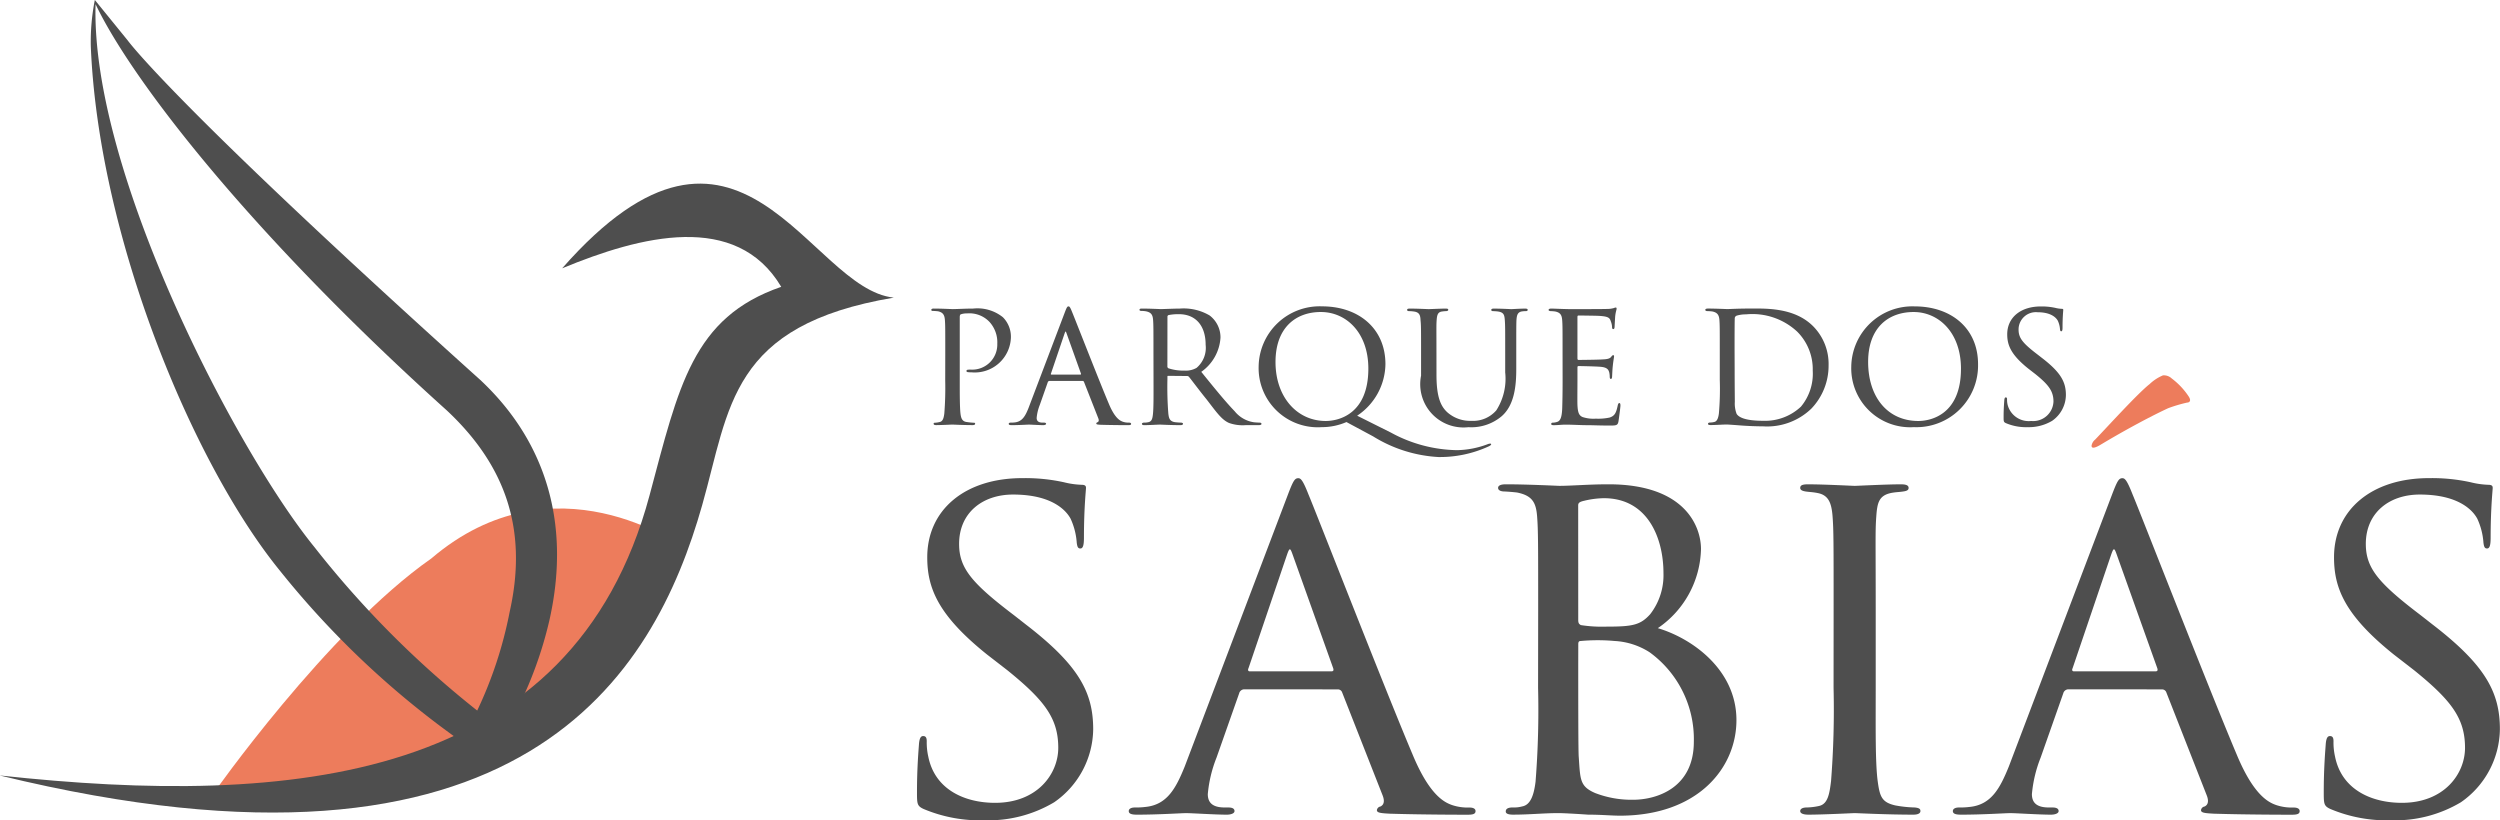
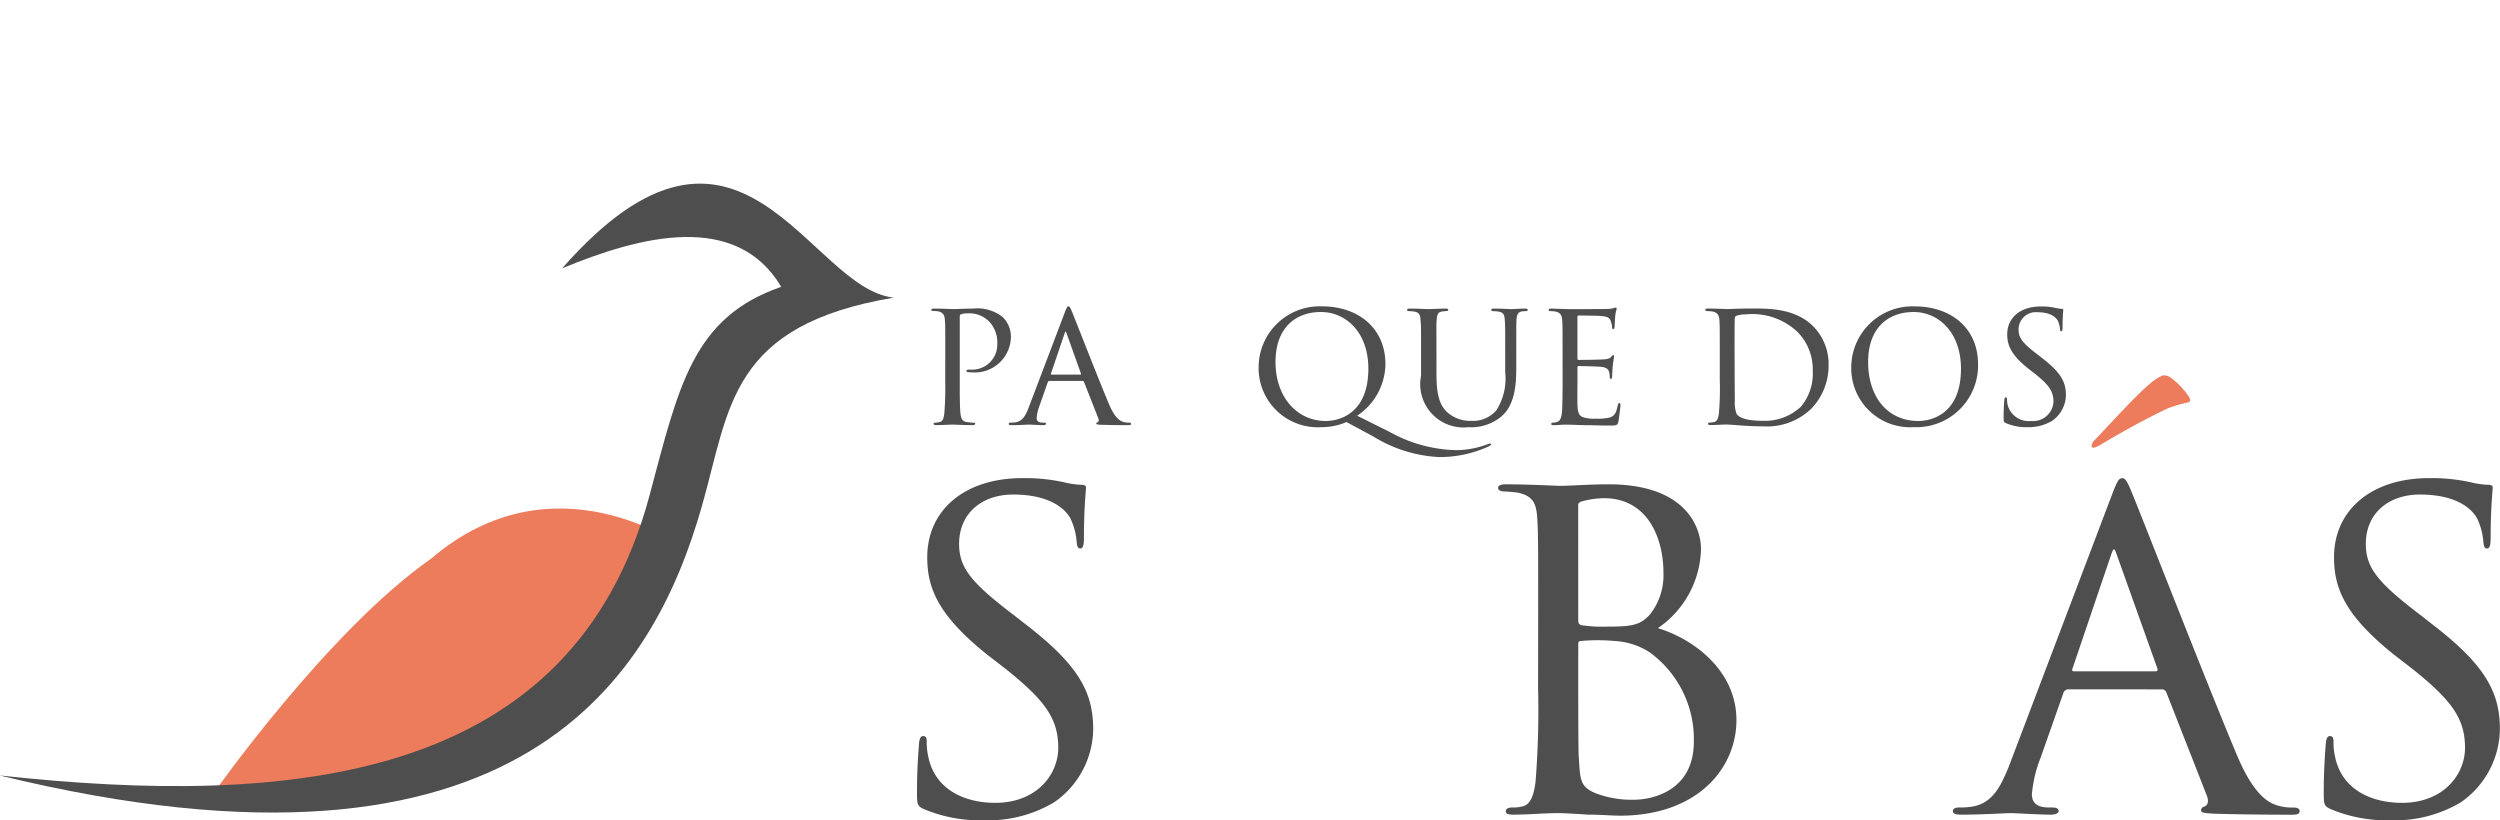
<svg xmlns="http://www.w3.org/2000/svg" width="197.413" height="64.776" viewBox="0 0 197.413 64.776">
  <defs>
    <style>.a,.d{fill:#4e4e4e;}.b,.c{fill:#ed7c5c;}.c,.d{fill-rule:evenodd;}</style>
  </defs>
  <g transform="translate(-860.798 -22.068)">
    <g transform="translate(933.208 51.711)">
      <path class="a" d="M1410.836,254.868c-.527-.244-.527-.406-.527-1.379,0-1.866.122-3.245.162-3.814.041-.365.122-.568.324-.568s.284.122.284.405a5.031,5.031,0,0,0,.122,1.217c.527,2.637,2.921,3.651,5.274,3.651,3.367,0,4.99-2.312,4.99-4.341,0-2.312-1.055-3.732-4.016-6.126l-1.623-1.257c-3.895-3.124-4.706-5.274-4.706-7.668,0-3.733,2.962-6.248,7.505-6.248a14.2,14.2,0,0,1,3.286.325,6.674,6.674,0,0,0,1.379.2c.284,0,.365.082.365.244s-.162,1.583-.162,3.935c0,.608-.081.852-.284.852s-.243-.163-.284-.446a5.426,5.426,0,0,0-.486-1.907c-.2-.365-1.136-1.907-4.544-1.907-2.435,0-4.26,1.461-4.26,3.895,0,1.907.973,3.084,4.341,5.639l.933.73c4.22,3.246,5.314,5.4,5.314,8.276a7.117,7.117,0,0,1-3.083,5.761,10.144,10.144,0,0,1-5.477,1.42A11.494,11.494,0,0,1,1410.836,254.868Z" transform="translate(-1410.309 -220.627)" />
-       <path class="a" d="M1474.446,245.415a.427.427,0,0,0-.406.325l-1.785,5.071a10.252,10.252,0,0,0-.689,2.881c0,.73.447,1.055,1.338,1.055h.285c.365,0,.486.122.486.284,0,.2-.325.284-.608.284-.892,0-2.759-.122-3.2-.122-.406,0-2.191.122-3.894.122-.446,0-.649-.082-.649-.284,0-.162.162-.284.486-.284a5.7,5.7,0,0,0,.812-.041c1.744-.162,2.434-1.5,3.124-3.2l8.114-21.38c.446-1.177.568-1.38.852-1.38.2,0,.365.163.811,1.3.568,1.339,6.085,15.5,8.236,20.569,1.339,3.205,2.515,3.733,3.083,3.936a3.873,3.873,0,0,0,1.379.2c.284,0,.487.081.487.284s-.162.284-.609.284c-.406,0-3.448,0-6.167-.082-.771-.04-1.014-.081-1.014-.284a.341.341,0,0,1,.284-.284c.162-.082.406-.284.162-.893l-3.205-8.155a.361.361,0,0,0-.324-.2Zm6.9-1.42c.162,0,.162-.122.122-.243l-3.2-8.966c-.2-.568-.244-.568-.446,0l-3.043,8.966c-.081.162,0,.243.081.243Z" transform="translate(-1448.602 -220.627)" />
      <path class="a" d="M1688.594,245.415a.427.427,0,0,0-.406.325l-1.785,5.071a10.237,10.237,0,0,0-.689,2.881c0,.73.446,1.055,1.338,1.055h.284c.365,0,.487.122.487.284,0,.2-.324.284-.608.284-.893,0-2.759-.122-3.2-.122-.406,0-2.191.122-3.895.122-.446,0-.649-.082-.649-.284,0-.162.162-.284.487-.284a5.7,5.7,0,0,0,.812-.041c1.744-.162,2.434-1.5,3.124-3.2l8.114-21.38c.447-1.177.568-1.38.852-1.38.2,0,.365.163.811,1.3.568,1.339,6.086,15.5,8.236,20.569,1.339,3.205,2.516,3.733,3.084,3.936a3.87,3.87,0,0,0,1.379.2c.284,0,.487.081.487.284s-.162.284-.609.284c-.405,0-3.448,0-6.166-.082-.771-.04-1.015-.081-1.015-.284a.341.341,0,0,1,.285-.284c.162-.082.406-.284.162-.893l-3.2-8.155a.361.361,0,0,0-.325-.2Zm6.9-1.42c.162,0,.162-.122.122-.243l-3.2-8.966c-.2-.568-.244-.568-.446,0l-3.043,8.966c-.081.162,0,.243.081.243Z" transform="translate(-1597.674 -220.627)" />
      <path class="a" d="M1564.479,240.324c0-5.315,0-6.329-.082-7.425s-.365-1.663-1.582-1.907c-.325-.041-.893-.081-.974-.081-.365,0-.527-.122-.527-.284,0-.2.244-.284.608-.284,1.7,0,4.138.122,4.219.122.974,0,2.313-.122,3.895-.122,6.085,0,7.3,3.367,7.3,5.112a7.764,7.764,0,0,1-3.408,6.247c2.718.811,6.207,3.286,6.207,7.262,0,3.773-3.043,7.546-9.209,7.546-.649,0-1.46-.081-2.516-.081-1.136-.082-2.109-.122-2.272-.122-1.257,0-2.312.122-3.651.122-.365,0-.568-.082-.568-.244,0-.122.041-.325.568-.325a2.379,2.379,0,0,0,.73-.081c.69-.122.933-.974,1.055-1.948a72.043,72.043,0,0,0,.2-7.424Zm3.164.73c0,.284.082.325.2.406a10.878,10.878,0,0,0,2.028.122c2.069,0,2.677-.122,3.448-.974a5.019,5.019,0,0,0,1.054-3.245c0-2.8-1.257-5.923-4.705-5.923a6.994,6.994,0,0,0-1.542.2c-.365.081-.487.162-.487.365Zm0,3.489c0,2.556,0,7.018.041,7.343.122,1.785.081,2.312,1.3,2.839a7.99,7.99,0,0,0,3,.528c1.745,0,4.787-.852,4.787-4.585a8.473,8.473,0,0,0-3.489-7.059,5.66,5.66,0,0,0-2.759-.893,14.742,14.742,0,0,0-2.677,0c-.122,0-.2.041-.2.243Z" transform="translate(-1515.427 -221.743)" />
-       <path class="a" d="M1642.461,240.324c0-5.356,0-6.329-.081-7.425s-.325-1.7-1.177-1.866c-.405-.081-.69-.081-.933-.121-.284-.041-.446-.122-.446-.284,0-.2.162-.284.608-.284,1.258,0,3.57.122,3.692.122.162,0,2.516-.122,3.651-.122.405,0,.608.081.608.284,0,.163-.121.243-.446.284-.244.04-.446.04-.731.081-1.176.162-1.3.771-1.379,1.947-.081,1.1-.041,2.028-.041,7.384v6.085c0,3.124-.04,5.964.163,7.424.162,1.177.324,1.623,1.379,1.866a9.357,9.357,0,0,0,1.542.163c.365.041.446.122.446.284s-.163.284-.568.284c-2.069,0-4.422-.122-4.625-.122-.122,0-2.516.122-3.651.122-.365,0-.649-.082-.649-.284,0-.162.162-.284.527-.284a4.876,4.876,0,0,0,.974-.122c.689-.162.811-.974.933-1.947a72,72,0,0,0,.2-7.384Z" transform="translate(-1570.079 -221.743)" />
      <path class="b" d="M1723.192,203.7c.243.366.04.487-.122.487a11.662,11.662,0,0,0-1.5.446c-1.826.852-3.976,2.069-5.193,2.8-.081.041-.852.568-.852.163a.776.776,0,0,1,.284-.487c1.014-1.055,3.367-3.651,4.3-4.381a3.453,3.453,0,0,1,1.055-.69.9.9,0,0,1,.69.243A5.715,5.715,0,0,1,1723.192,203.7Z" transform="translate(-1622.775 -202.04)" />
      <path class="a" d="M1776.4,254.868c-.527-.244-.527-.406-.527-1.379,0-1.866.122-3.245.162-3.814.04-.365.122-.568.324-.568s.284.122.284.405a5.051,5.051,0,0,0,.121,1.217c.528,2.637,2.921,3.651,5.274,3.651,3.368,0,4.99-2.312,4.99-4.341,0-2.312-1.055-3.732-4.016-6.126l-1.623-1.257c-3.894-3.124-4.705-5.274-4.705-7.668,0-3.733,2.961-6.248,7.5-6.248a14.2,14.2,0,0,1,3.286.325,6.677,6.677,0,0,0,1.379.2c.285,0,.365.082.365.244s-.163,1.583-.163,3.935c0,.608-.081.852-.283.852s-.244-.163-.284-.446a5.419,5.419,0,0,0-.487-1.907c-.2-.365-1.135-1.907-4.544-1.907-2.434,0-4.259,1.461-4.259,3.895,0,1.907.974,3.084,4.34,5.639l.933.73c4.219,3.246,5.314,5.4,5.314,8.276a7.119,7.119,0,0,1-3.083,5.761,10.14,10.14,0,0,1-5.477,1.42A11.5,11.5,0,0,1,1776.4,254.868Z" transform="translate(-1664.787 -220.627)" />
    </g>
    <g transform="translate(934.339 46.262)">
      <path class="a" d="M1415.134,188.193c0-1.976,0-2.234-.029-2.62s-.143-.6-.544-.687a4.265,4.265,0,0,0-.444-.029c-.028,0-.086-.028-.086-.071,0-.086.072-.115.2-.115.616,0,1.4.043,1.49.043.3,0,1.031-.043,1.618-.043a3.21,3.21,0,0,1,2.348.687,2.183,2.183,0,0,1,.63,1.6,2.856,2.856,0,0,1-3.108,2.749,1.827,1.827,0,0,1-.272-.014c-.057,0-.129-.029-.129-.086,0-.115.086-.115.358-.115a1.981,1.981,0,0,0,2.076-2.033,2.39,2.39,0,0,0-.616-1.733,2.184,2.184,0,0,0-1.775-.672,1.392,1.392,0,0,0-.487.071c-.072.029-.086.129-.086.229v4.954c0,1.1,0,2.133.057,2.649.043.344.115.63.5.673a4.828,4.828,0,0,0,.572.057c.057,0,.086.029.086.072,0,.071-.057.115-.2.115-.744,0-1.546-.043-1.618-.043-.014,0-.859.043-1.26.043-.129,0-.2-.029-.2-.115,0-.043.029-.072.1-.072a1.818,1.818,0,0,0,.372-.057c.258-.043.329-.329.372-.673a25.794,25.794,0,0,0,.071-2.62Z" transform="translate(-1414.032 -184.499)" />
      <path class="a" d="M1437.377,189.991a.152.152,0,0,0-.144.115l-.63,1.79a3.609,3.609,0,0,0-.244,1.016c0,.258.158.372.473.372h.1c.129,0,.172.043.172.1s-.115.1-.215.1c-.315,0-.974-.043-1.131-.043s-.773.043-1.375.043c-.157,0-.229-.029-.229-.1s.057-.1.172-.1a2.026,2.026,0,0,0,.287-.014c.615-.057.859-.53,1.1-1.131l2.864-7.546c.158-.415.2-.487.3-.487.071,0,.129.057.286.458.2.472,2.148,5.47,2.907,7.259.473,1.131.888,1.317,1.088,1.389a1.363,1.363,0,0,0,.487.072c.1,0,.172.029.172.1s-.057.1-.215.1-1.217,0-2.176-.029c-.272-.014-.358-.029-.358-.1a.121.121,0,0,1,.1-.1c.057-.029.143-.1.057-.315l-1.131-2.878a.127.127,0,0,0-.115-.071Zm2.434-.5c.057,0,.057-.043.043-.086l-1.131-3.164c-.072-.2-.086-.2-.158,0l-1.074,3.164c-.029.058,0,.086.029.086Z" transform="translate(-1428.04 -184.106)" />
-       <path class="a" d="M1469.233,188.193c0-1.89,0-2.234-.029-2.62s-.129-.6-.573-.687a2.339,2.339,0,0,0-.344-.029c-.1,0-.157-.028-.157-.086s.043-.1.172-.1c.616,0,1.489.043,1.517.043.129,0,1.1-.043,1.5-.043a4.05,4.05,0,0,1,2.348.544,2.174,2.174,0,0,1,.859,1.747,3.565,3.565,0,0,1-1.518,2.706c1.045,1.289,1.9,2.348,2.635,3.107a2.4,2.4,0,0,0,1.518.874c.1.014.4.029.444.029.115,0,.158.043.158.1s-.057.1-.258.1h-1a3.217,3.217,0,0,1-1.3-.172c-.6-.258-1.031-.9-1.776-1.862-.558-.687-1.131-1.46-1.375-1.761a.2.2,0,0,0-.172-.086l-1.475-.014c-.057,0-.071.014-.071.071v.2a26.936,26.936,0,0,0,.071,2.706c.043.344.086.63.559.687.143.014.3.029.415.029s.186.043.186.086c0,.071-.057.115-.2.115-.745,0-1.547-.043-1.6-.043-.229,0-.859.043-1.245.043-.143,0-.2-.029-.2-.115,0-.043.086-.086.172-.086a1.23,1.23,0,0,0,.315-.029c.243-.043.329-.2.372-.544.072-.515.057-1.69.057-2.763Zm1.1,1.017a.179.179,0,0,0,.071.172,3.675,3.675,0,0,0,1.275.186,1.682,1.682,0,0,0,.959-.215,2.071,2.071,0,0,0,.716-1.818c0-1.561-.83-2.42-2.1-2.42a3.857,3.857,0,0,0-.83.071.13.13,0,0,0-.086.129Z" transform="translate(-1451.691 -184.499)" />
      <path class="a" d="M1504.074,193.642a4.671,4.671,0,0,1-4.983-4.8,4.819,4.819,0,0,1,5.012-4.739c2.849,0,5,1.718,5,4.568a4.967,4.967,0,0,1-2.233,4.067l2.663,1.332a11.209,11.209,0,0,0,5.226,1.389,7.152,7.152,0,0,0,2.42-.473.644.644,0,0,1,.186-.043c.057,0,.086.014.086.057s-.072.1-.157.143a9.215,9.215,0,0,1-4.009.859,10.908,10.908,0,0,1-5.155-1.632l-2.105-1.131A4.873,4.873,0,0,1,1504.074,193.642Zm3.68-4.625c0-2.835-1.747-4.467-3.752-4.467-1.976,0-3.579,1.231-3.579,3.952,0,2.763,1.7,4.653,3.966,4.653C1505.419,193.155,1507.754,192.611,1507.754,189.017Z" transform="translate(-1473.243 -184.106)" />
      <path class="a" d="M1540,189.9c0,1.747.33,2.492.874,2.978a2.727,2.727,0,0,0,1.89.659,2.42,2.42,0,0,0,1.962-.831,4.631,4.631,0,0,0,.7-2.993v-1.518c0-1.876,0-2.2-.029-2.591-.029-.415-.071-.63-.529-.7a3.3,3.3,0,0,0-.4-.029c-.086,0-.143-.043-.143-.086,0-.086.071-.115.2-.115.615,0,1.332.043,1.389.043s.687-.043,1.088-.043c.143,0,.2.029.2.1s-.058.1-.144.1a1.916,1.916,0,0,0-.258.015c-.4.043-.458.3-.486.716-.014.387-.014.716-.014,2.591v1.274c0,1.289-.144,2.835-1.16,3.709a3.718,3.718,0,0,1-2.62.859,3.416,3.416,0,0,1-3.737-4.066v-1.776c0-1.89,0-2.219-.043-2.606-.014-.387-.086-.63-.53-.687a2.816,2.816,0,0,0-.373-.029c-.1,0-.157-.043-.157-.086,0-.086.057-.115.215-.115.616,0,1.389.043,1.489.043s.959-.043,1.346-.043c.157,0,.2.029.2.1s-.1.1-.172.1a2.853,2.853,0,0,0-.315.029c-.344.043-.4.286-.43.687s-.015.716-.015,2.606Z" transform="translate(-1500.109 -184.499)" />
      <path class="a" d="M1575.542,188c0-1.876,0-2.219-.029-2.606s-.129-.6-.544-.687a2.378,2.378,0,0,0-.344-.029c-.1,0-.186-.043-.186-.086,0-.086.072-.115.215-.115.286,0,.673.029,1.475.043.072,0,2.62,0,2.907-.015a2.014,2.014,0,0,0,.559-.071.438.438,0,0,1,.157-.043c.029,0,.057.029.057.1s-.086.286-.115.644c-.014.244-.028.473-.043.745,0,.129-.028.215-.1.215s-.1-.057-.1-.157a1.375,1.375,0,0,0-.1-.458c-.086-.286-.215-.387-.931-.429-.186-.014-1.6-.029-1.632-.029s-.071.029-.071.115v3.25c0,.086.014.143.086.143.172,0,1.632-.015,1.932-.043.33-.014.544-.057.659-.215.057-.086.1-.115.158-.115.028,0,.057.014.057.086s-.057.344-.1.759-.043.687-.057.873c-.014.115-.043.157-.1.157s-.086-.086-.086-.186a1.613,1.613,0,0,0-.042-.344c-.057-.186-.143-.387-.688-.43-.329-.029-1.489-.057-1.718-.057-.086,0-.1.043-.1.1v1.045c0,.444-.014,1.7,0,1.947.028.53.1.8.4.931a2.717,2.717,0,0,0,1.045.129,4.249,4.249,0,0,0,1.089-.086c.43-.129.53-.415.645-.945.028-.143.072-.2.129-.2.086,0,.086.129.086.215s-.115,1-.157,1.246c-.057.286-.157.315-.63.315-.946,0-1.346-.029-1.847-.029s-1.16-.043-1.69-.043c-.33,0-.6.043-.945.043-.129,0-.2-.029-.2-.1a.115.115,0,0,1,.128-.1,1.071,1.071,0,0,0,.287-.043c.257-.057.429-.244.458-1.131.014-.487.029-1.074.029-2.162Z" transform="translate(-1525.695 -184.302)" />
      <path class="a" d="M1616.3,188.187c0-1.89,0-2.248-.029-2.62s-.143-.587-.558-.673a3.55,3.55,0,0,0-.415-.029c-.071,0-.143-.043-.143-.086,0-.086.086-.115.215-.115.587,0,1.489.043,1.532.043.1,0,.845-.043,1.647-.043,1.26,0,3.608-.129,5.126,1.4a4.234,4.234,0,0,1,1.217,3.079,4.9,4.9,0,0,1-1.36,3.422,5.033,5.033,0,0,1-3.823,1.4c-.544,0-1.245-.029-1.79-.072s-.988-.072-1.031-.072-.215,0-.487.014-.615.029-.831.029c-.128,0-.2-.029-.2-.1,0-.043.043-.1.157-.1a1.3,1.3,0,0,0,.329-.043c.244-.043.329-.344.372-.659a22.21,22.21,0,0,0,.072-2.663Zm1.174,1.217c0,1.288.014,2.406.014,2.62a2.29,2.29,0,0,0,.143.959c.157.243.616.544,2.1.544a4.131,4.131,0,0,0,2.978-1.117,4.069,4.069,0,0,0,.931-2.849,4.187,4.187,0,0,0-1.232-3.078,5.193,5.193,0,0,0-4.038-1.36,2.493,2.493,0,0,0-.73.1.233.233,0,0,0-.158.243c-.014.415-.014,1.632-.014,2.491Z" transform="translate(-1554.038 -184.493)" />
      <path class="a" d="M1653.09,188.86a4.829,4.829,0,0,1,5.011-4.754c2.835,0,5,1.689,5,4.568a4.872,4.872,0,0,1-5.069,4.968A4.654,4.654,0,0,1,1653.09,188.86Zm8.663.172c0-2.878-1.775-4.482-3.737-4.482-1.99,0-3.594,1.231-3.594,3.937,0,2.807,1.56,4.668,3.966,4.668C1659.347,193.155,1661.752,192.668,1661.752,189.032Z" transform="translate(-1580.445 -184.106)" />
      <path class="a" d="M1692.86,193.327c-.186-.086-.186-.143-.186-.487,0-.659.043-1.146.057-1.346.014-.129.043-.2.115-.2s.1.043.1.143a1.786,1.786,0,0,0,.043.43,1.722,1.722,0,0,0,1.862,1.288,1.606,1.606,0,0,0,1.761-1.532c0-.816-.373-1.317-1.418-2.162l-.573-.444c-1.375-1.1-1.661-1.862-1.661-2.706,0-1.317,1.046-2.2,2.649-2.2a5,5,0,0,1,1.16.115,2.374,2.374,0,0,0,.487.071c.1,0,.129.029.129.086s-.057.558-.057,1.389c0,.215-.028.3-.1.3s-.086-.057-.1-.158a1.922,1.922,0,0,0-.172-.673c-.072-.129-.4-.673-1.6-.673a1.367,1.367,0,0,0-1.5,1.374c0,.673.344,1.088,1.532,1.99l.329.257c1.489,1.146,1.876,1.9,1.876,2.921a2.513,2.513,0,0,1-1.088,2.033,3.58,3.58,0,0,1-1.933.5A4.056,4.056,0,0,1,1692.86,193.327Z" transform="translate(-1608 -184.106)" />
    </g>
    <path class="c" d="M1227.179,259.253s9.064-12.92,17.3-18.679c9.705-8.289,19.766-.94,19.766-.94S1252.283,259.356,1227.179,259.253Z" transform="translate(-349.621 -174.407)" />
-     <path class="a" d="M1226.948,164.4l-1.114-.7a69.972,69.972,0,0,1-15.274-14.139c-6.919-8.5-14.315-26.387-14.935-41.392a16.958,16.958,0,0,1,.318-3.679l2.588,3.185c.152.2,3.9,5.27,27.856,26.824,5.275,4.941,7.149,11.513,5.439,19.025a31.271,31.271,0,0,1-4.135,9.789ZM1196,104.822c-.38,13.244,11.106,35.286,17.283,42.872a77.086,77.086,0,0,0,12.854,12.908,32.571,32.571,0,0,0,2.568-7.818c1.473-6.571-.412-11.615-4.963-15.878C1208.315,123.025,1198.882,110.865,1196,104.822Z" transform="translate(-327.656 -82.424)" />
    <path class="d" d="M1172.026,198.942c22.971,2.5,45.21.578,51.29-22.115,2.309-8.616,3.389-14.053,10.4-16.472-3.548-5.965-11.092-4.033-17.3-1.461,14.059-16,19.448,1.645,26.192,2.313-12.961,2.183-12.94,8.649-15.138,16.4-3.765,13.27-14.087,31.417-55.448,21.338" transform="translate(-311.228 -115.638)" />
  </g>
</svg>